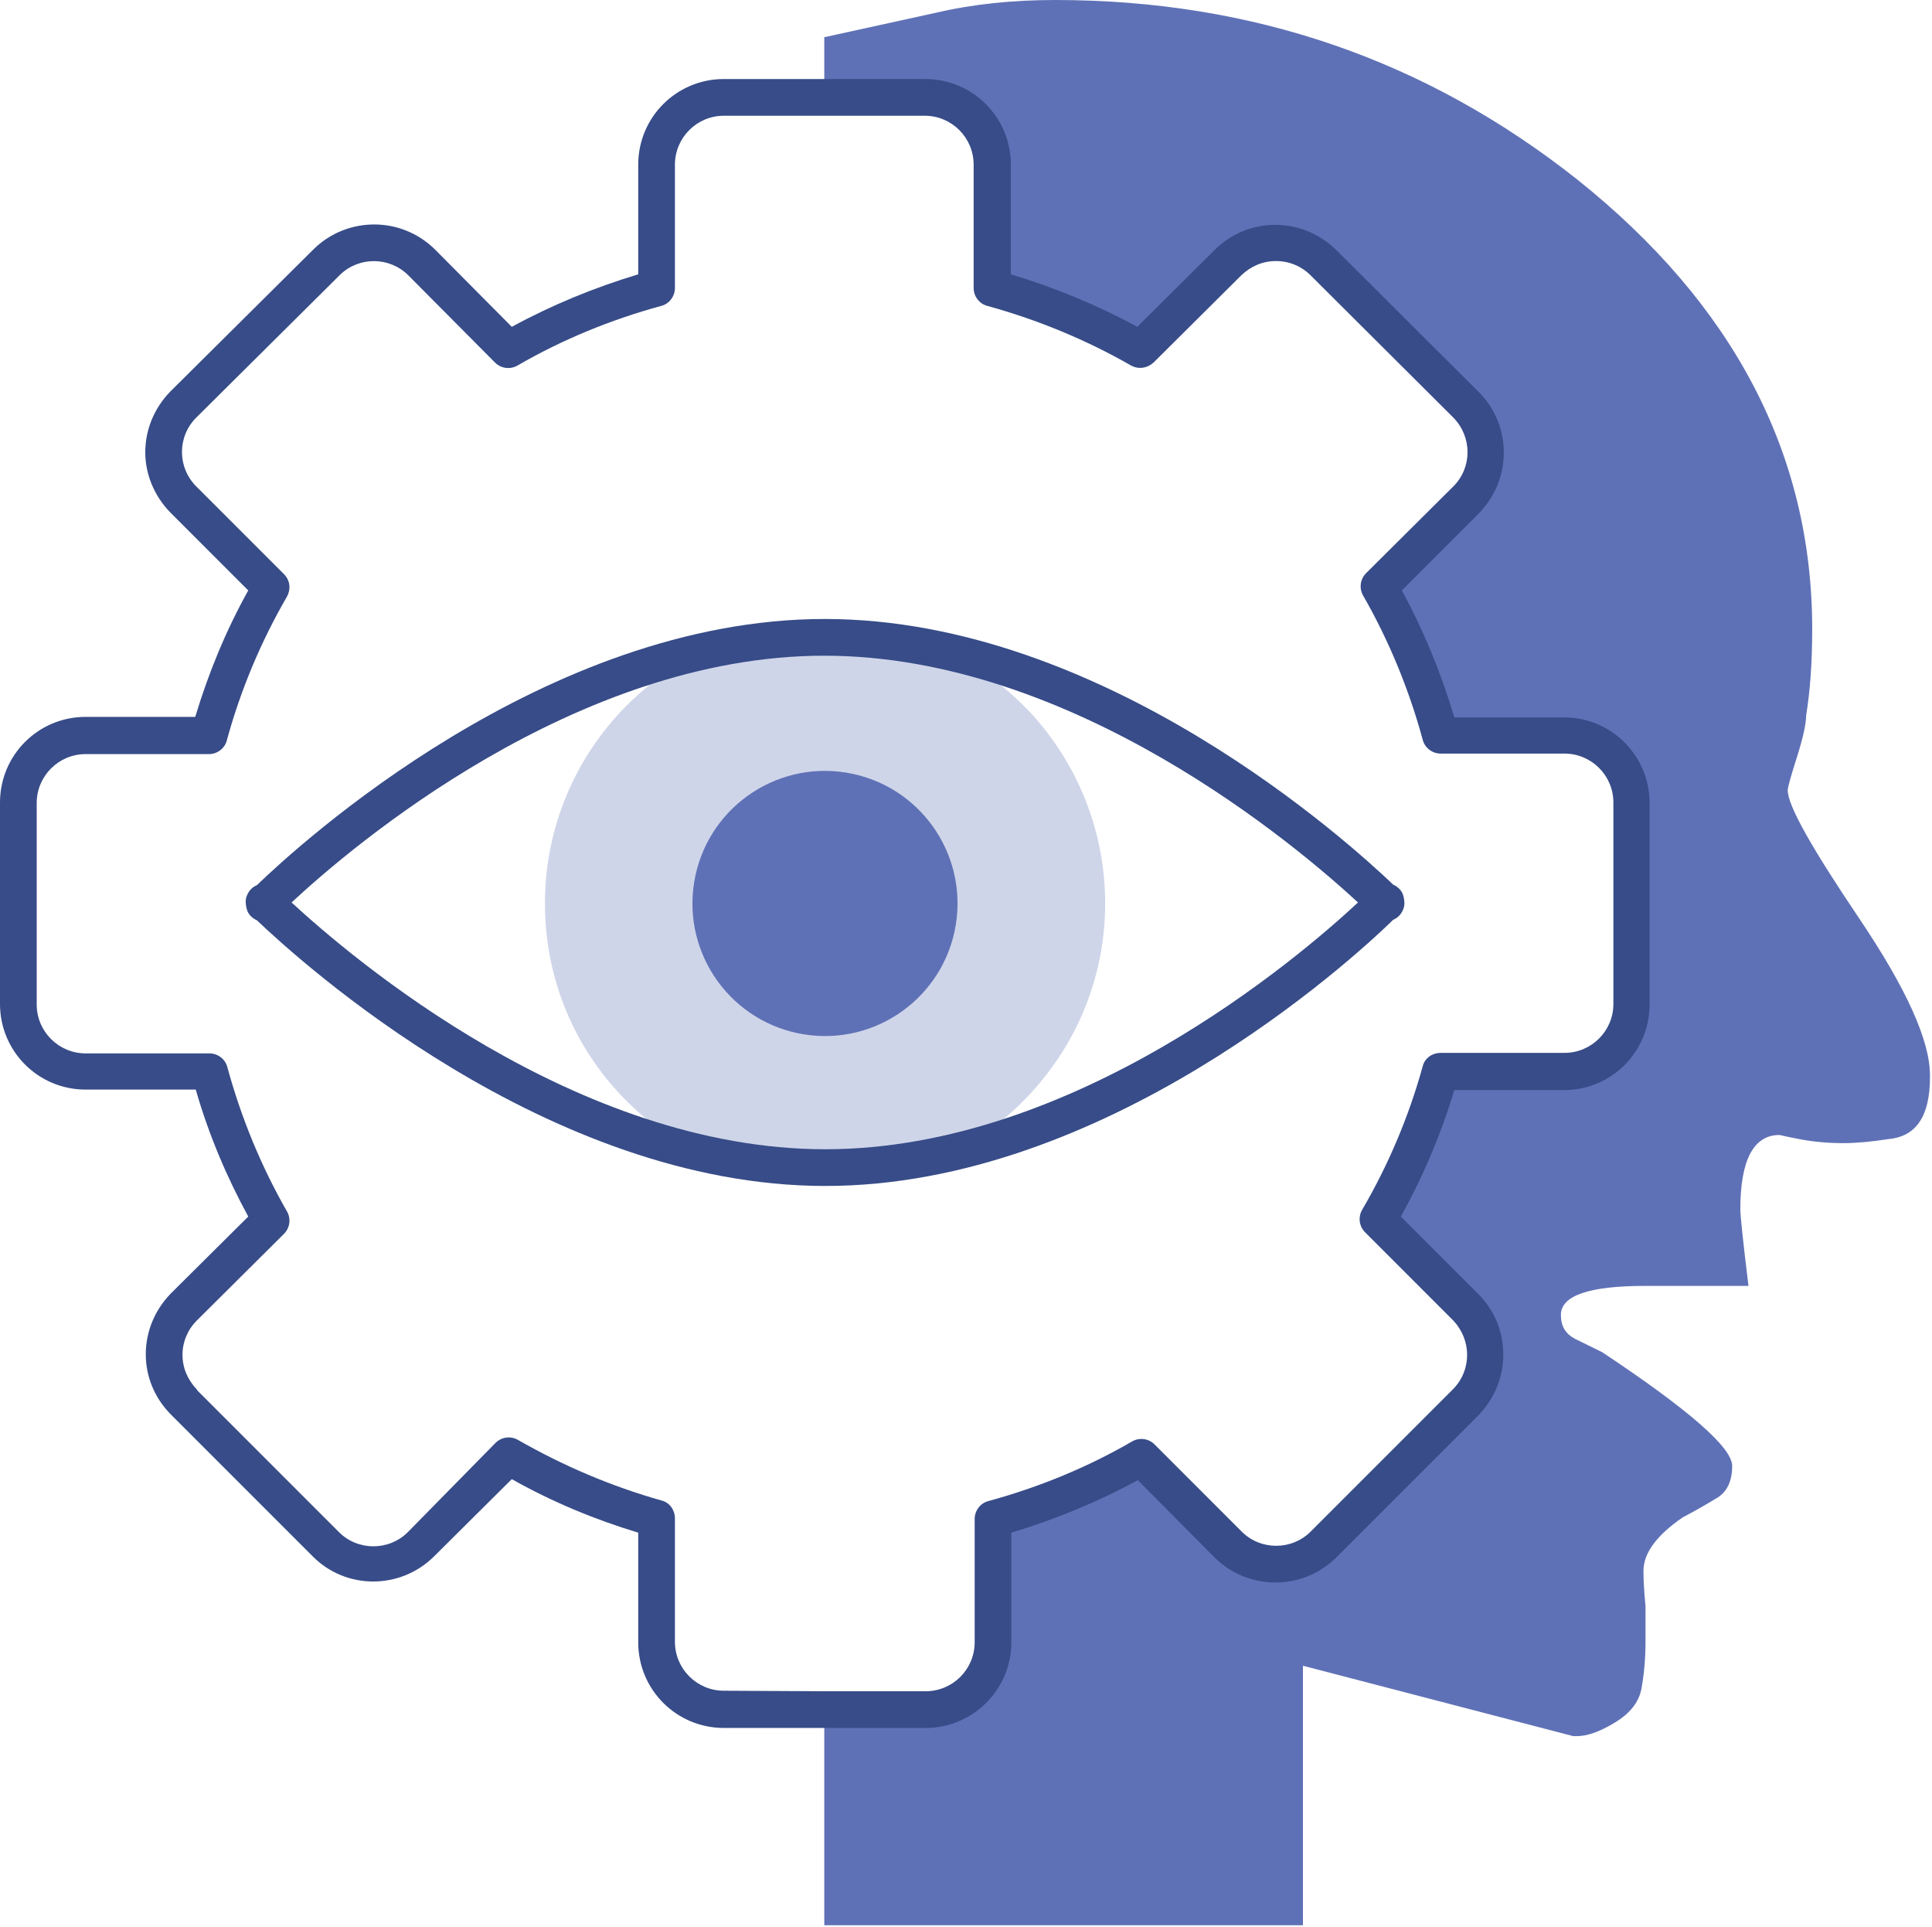
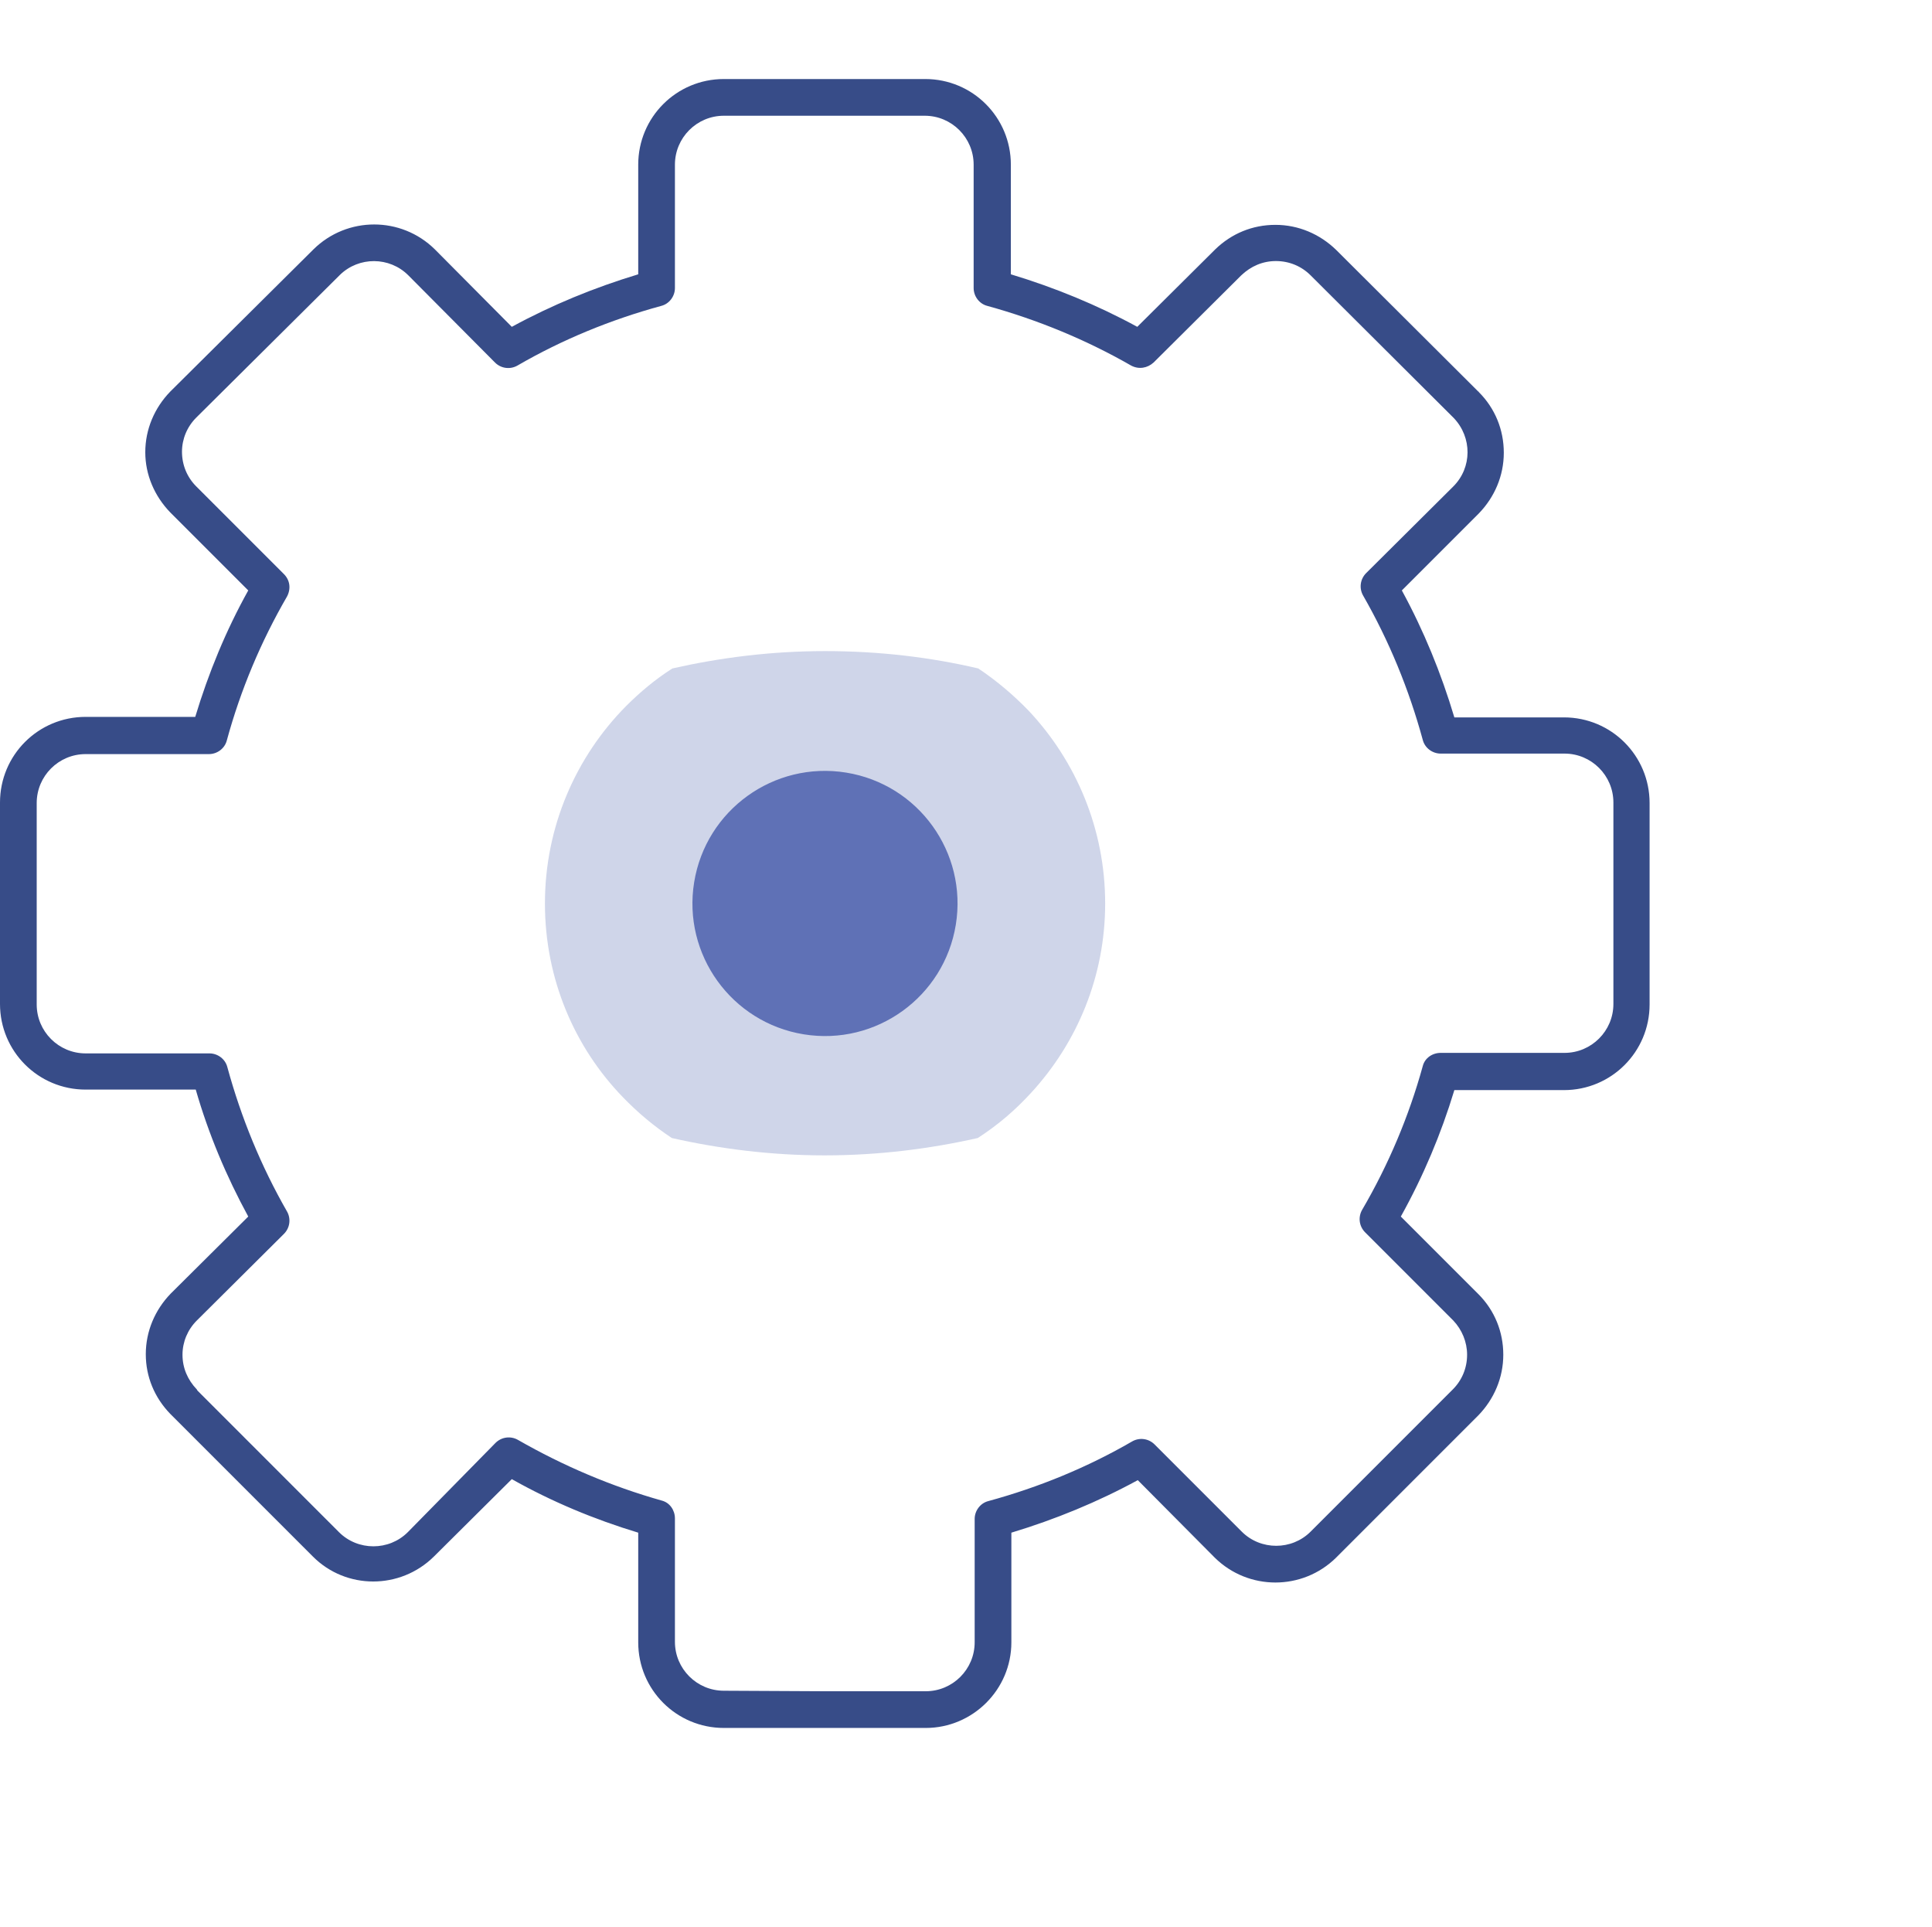
<svg xmlns="http://www.w3.org/2000/svg" width="379" height="378" viewBox="0 0 379 378" fill="none">
  <g clip-path="url(#clip0_246:249)">
    <path opacity="0.3" d="M201.8 139.4C198.8 136.3 195.5 133.5 191.9 131.1C182.5 128.9 172.5 127.7 161.9 127.7H161.8C151.2 127.7 141.2 129 131.9 131.1C128.6 133.2 125.6 135.7 122.8 138.5C113 148.4 106.9 162.1 106.9 177.2C106.9 192 112.7 205.4 122.2 215.2C125.1 218.2 128.3 220.9 131.8 223.2C141.1 225.3 151.2 226.6 161.7 226.6H161.8C172.4 226.6 182.5 225.3 191.8 223.2C195.7 220.7 199.2 217.7 202.3 214.3C211.3 204.5 216.8 191.5 216.8 177.2C216.8 162.6 211.1 149.3 201.8 139.4Z" fill="#5F71B6" />
-     <path d="M378.6 210.9V211.3C378.6 218.9 375.9 222.9 370.5 223.4C367.3 223.9 364.3 224.2 361.6 224.2C358.4 224.2 355.5 223.9 352.9 223.4C350.3 222.9 349.1 222.6 349.1 222.6C344 222.6 341.4 227.5 341.4 237.2C341.4 238.3 341.9 243.3 343 252.2H322.8C311.7 252.2 306.2 254.1 306.2 257.9C306.2 260.1 307.1 261.6 309 262.6C310.9 263.5 312.6 264.4 314.3 265.2C331.3 276.5 339.8 283.9 339.8 287.5C339.8 290.5 338.8 292.6 336.8 293.8C334.8 295 332.6 296.3 330.1 297.6C325 301.1 322.4 304.6 322.4 308.1C322.4 309.7 322.5 312 322.8 315V321.9C322.8 325.4 322.5 328.5 322 331.2C321.5 333.9 319.7 336.1 316.7 337.9C313.7 339.7 311.3 340.5 309.4 340.5H308.6L255.6 326.7V377.7H161.7V335.4H181.6C188.9 335.4 194.8 329.5 194.8 322.2V298C205 295.2 214.7 291.2 223.9 285.9L241 303C246.1 308.1 254.5 308.1 259.6 303L287.5 275.1C292.7 270 292.7 261.6 287.5 256.5L270.3 239.3C275.6 230.2 279.7 220.4 282.6 210.2H306.9C314.2 210.2 320.1 204.3 320.1 197V157.5C320.1 150.2 314.2 144.3 306.9 144.3H282.6C279.8 134.1 275.8 124.3 270.5 115.2L287.6 98.2C292.8 93.1 292.8 84.7 287.6 79.6L259.7 51.5C254.6 46.3 246.2 46.3 241.1 51.5L223.9 68.6C214.8 63.4 205 59.3 194.8 56.5V32.3C194.8 25 188.9 19.1 181.6 19.1H161.7V7.3C169 5.7 176.3 4.1 183.6 2.5C190.9 0.8 198.7 0 207 0C245.6 0 279.7 11.7 309.4 35.2C340.2 59.8 355.5 89.2 355.5 123.4C355.5 129.9 355.1 135.5 354.3 140.4C354.3 142 353.7 144.7 352.5 148.5C351.3 152.3 350.7 154.4 350.7 155C350.7 158 355.4 166.3 364.7 180.1C374 193.9 378.6 204.1 378.6 210.9Z" fill="#5F71B6" />
    <path d="M181.6 338.9H142C132.7 338.9 125.2 331.4 125.2 322.1V300.6C116.6 298 108.2 294.5 100.4 290.1L85.1 305.3C78.5 311.8 67.9 311.8 61.4 305.3L33.5 277.4L33.4 277.3C30.3 274.1 28.6 270 28.6 265.6C28.6 261.1 30.4 256.9 33.5 253.7L48.7 238.6C44.4 230.7 40.9 222.4 38.4 213.7H16.8C7.5 213.7 0 206.2 0 196.9V157.4C0 148.1 7.5 140.6 16.8 140.6H38.3C40.9 132 44.3 123.7 48.7 115.8L33.4 100.5C30.3 97.3 28.5 93.1 28.5 88.7C28.5 84.2 30.3 80 33.4 76.8L61.4 49L61.5 48.9C68.1 42.4 78.7 42.4 85.3 48.9L100.4 64.1C108.3 59.8 116.6 56.4 125.2 53.8V32.3C125.2 23 132.7 15.5 142 15.5H181.5C190.8 15.5 198.3 23 198.3 32.3V53.8C206.9 56.4 215.2 59.8 223.1 64.1L238.3 49L238.4 48.9C241.6 45.8 245.7 44.1 250.2 44.1C254.7 44.1 258.9 45.9 262.1 49L290 76.8C290.1 76.8 290.1 76.9 290.1 76.9C293.3 80.1 295 84.3 295 88.8C295 93.3 293.2 97.5 290.1 100.7L275 115.8C279.3 123.7 282.7 132 285.3 140.7H306.8C316.1 140.7 323.6 148.2 323.6 157.5V197C323.6 206.3 316.1 213.8 306.8 213.8H285.3C282.7 222.4 279.2 230.7 274.8 238.6L289.9 253.7L290 253.8C293.2 257 294.9 261.2 294.9 265.7C294.9 270.2 293.1 274.4 290 277.6L262.1 305.5C255.5 312 244.9 312 238.3 305.5L223.2 290.3C215.3 294.6 207 298 198.4 300.6V322.1C198.4 331.4 190.8 338.9 181.6 338.9ZM161.7 331.7H181.6C186.9 331.7 191.2 327.4 191.2 322.1V297.9C191.2 296.3 192.3 294.8 193.9 294.4C203.8 291.7 213.3 287.8 222.1 282.7C223.5 281.9 225.3 282.1 226.5 283.3L243.6 300.4C247.3 304.1 253.4 304.1 257.1 300.4L285 272.5C286.8 270.7 287.8 268.3 287.8 265.7C287.8 263.2 286.8 260.8 285.1 259L285 258.9L267.8 241.7C266.6 240.5 266.4 238.7 267.2 237.3C272.4 228.4 276.4 218.9 279.1 209.1C279.5 207.5 281 206.5 282.6 206.5H306.9C312.2 206.5 316.5 202.2 316.5 196.9V157.4C316.5 152.1 312.2 147.8 306.9 147.8H282.6C281 147.8 279.5 146.7 279.1 145.1C276.4 135.2 272.5 125.7 267.4 116.8C266.6 115.4 266.8 113.6 268 112.4L285.1 95.4C288.8 91.7 288.8 85.8 285.2 82L285.1 81.9L257.1 54C255.3 52.2 252.9 51.2 250.3 51.2C247.7 51.2 245.4 52.2 243.5 54L226.3 71.1C225.1 72.2 223.4 72.5 221.9 71.7C213 66.6 203.5 62.7 193.7 60C192.1 59.6 191 58.1 191 56.5V32.3C191 27 186.7 22.7 181.4 22.7H142C136.7 22.7 132.4 27 132.4 32.3V56.5C132.4 58.1 131.3 59.6 129.7 60C119.8 62.7 110.3 66.6 101.5 71.7C100.1 72.5 98.3 72.3 97.1 71.1L80.1 54C76.4 50.3 70.4 50.3 66.7 53.9L66.6 54L38.5 81.9C36.7 83.7 35.7 86.1 35.7 88.6C35.7 91.2 36.7 93.6 38.5 95.4L55.7 112.6C56.9 113.8 57.1 115.5 56.3 117C51.2 125.8 47.2 135.3 44.5 145.2C44.1 146.8 42.6 147.9 41 147.9H16.8C11.5 147.9 7.2 152.2 7.2 157.5V197C7.2 202.3 11.5 206.6 16.8 206.6H41.1C42.7 206.6 44.2 207.7 44.6 209.3C47.3 219.2 51.2 228.7 56.3 237.6C57.1 239 56.9 240.8 55.7 242L38.6 259C36.8 260.8 35.8 263.2 35.8 265.7C35.8 268.3 36.8 270.6 38.6 272.5C38.6 272.5 38.7 272.6 38.7 272.7L66.5 300.5C70.2 304.2 76.3 304.2 80 300.5L97.2 283C98.4 281.8 100.2 281.6 101.6 282.4C110.5 287.5 119.9 291.5 129.8 294.3C131.4 294.7 132.4 296.2 132.4 297.8V322C132.4 327.3 136.7 331.6 142 331.6L161.7 331.7Z" fill="#374C88" />
    <path d="M187.502 181.361C189.802 167.187 180.177 153.832 166.003 151.531C151.828 149.231 138.473 158.857 136.173 173.031C133.872 187.205 143.498 200.56 157.672 202.861C171.846 205.161 185.202 195.535 187.502 181.361Z" fill="#5F71B6" />
-     <path d="M161.9 232.6C107.2 232.6 58.8 188.5 50.4 180.5C49.5 180.1 48.8 179.4 48.5 178.6C48.3 178 48.2 177.4 48.2 176.8C48.2 176.4 48.3 175.9 48.5 175.5C48.9 174.6 49.5 174 50.4 173.6C58.7 165.6 106.9 121.4 161.8 121.4C216.6 121.4 264.9 165.5 273.3 173.5C274.2 173.9 274.9 174.6 275.2 175.4C275.4 176 275.5 176.6 275.5 177.2C275.5 177.6 275.4 178.1 275.2 178.5C274.8 179.4 274.2 180 273.3 180.4C265 188.5 216.7 232.6 161.9 232.6ZM57.2 177C68.9 187.8 112.9 225.4 161.9 225.4C210.8 225.4 254.7 187.9 266.4 177C254.7 166.2 210.7 128.6 161.7 128.6C112.8 128.6 68.9 166.1 57.2 177Z" fill="#374C88" />
  </g>
  <defs>
    <clipPath id="clip0_246:249">
      <rect width="378.6" height="377.6" fill="white" />
    </clipPath>
  </defs>
</svg>